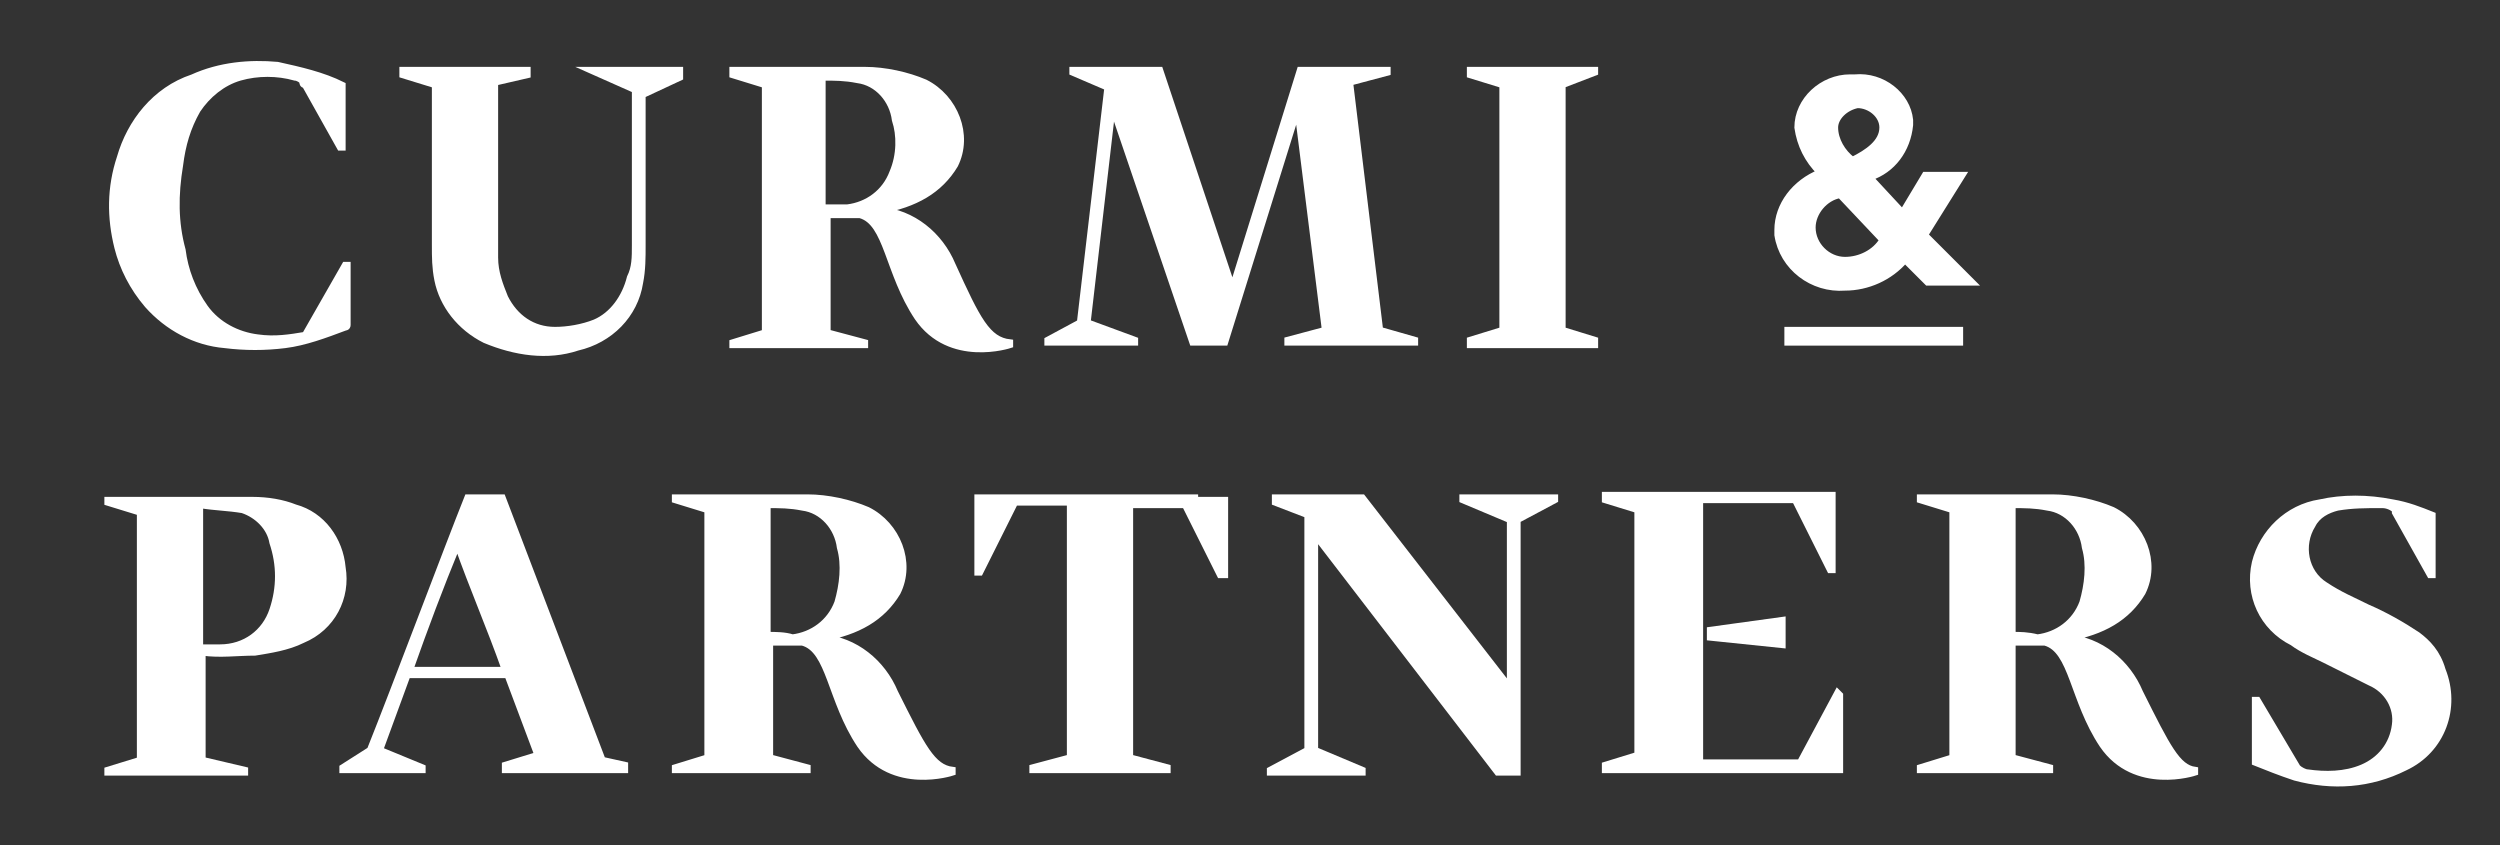
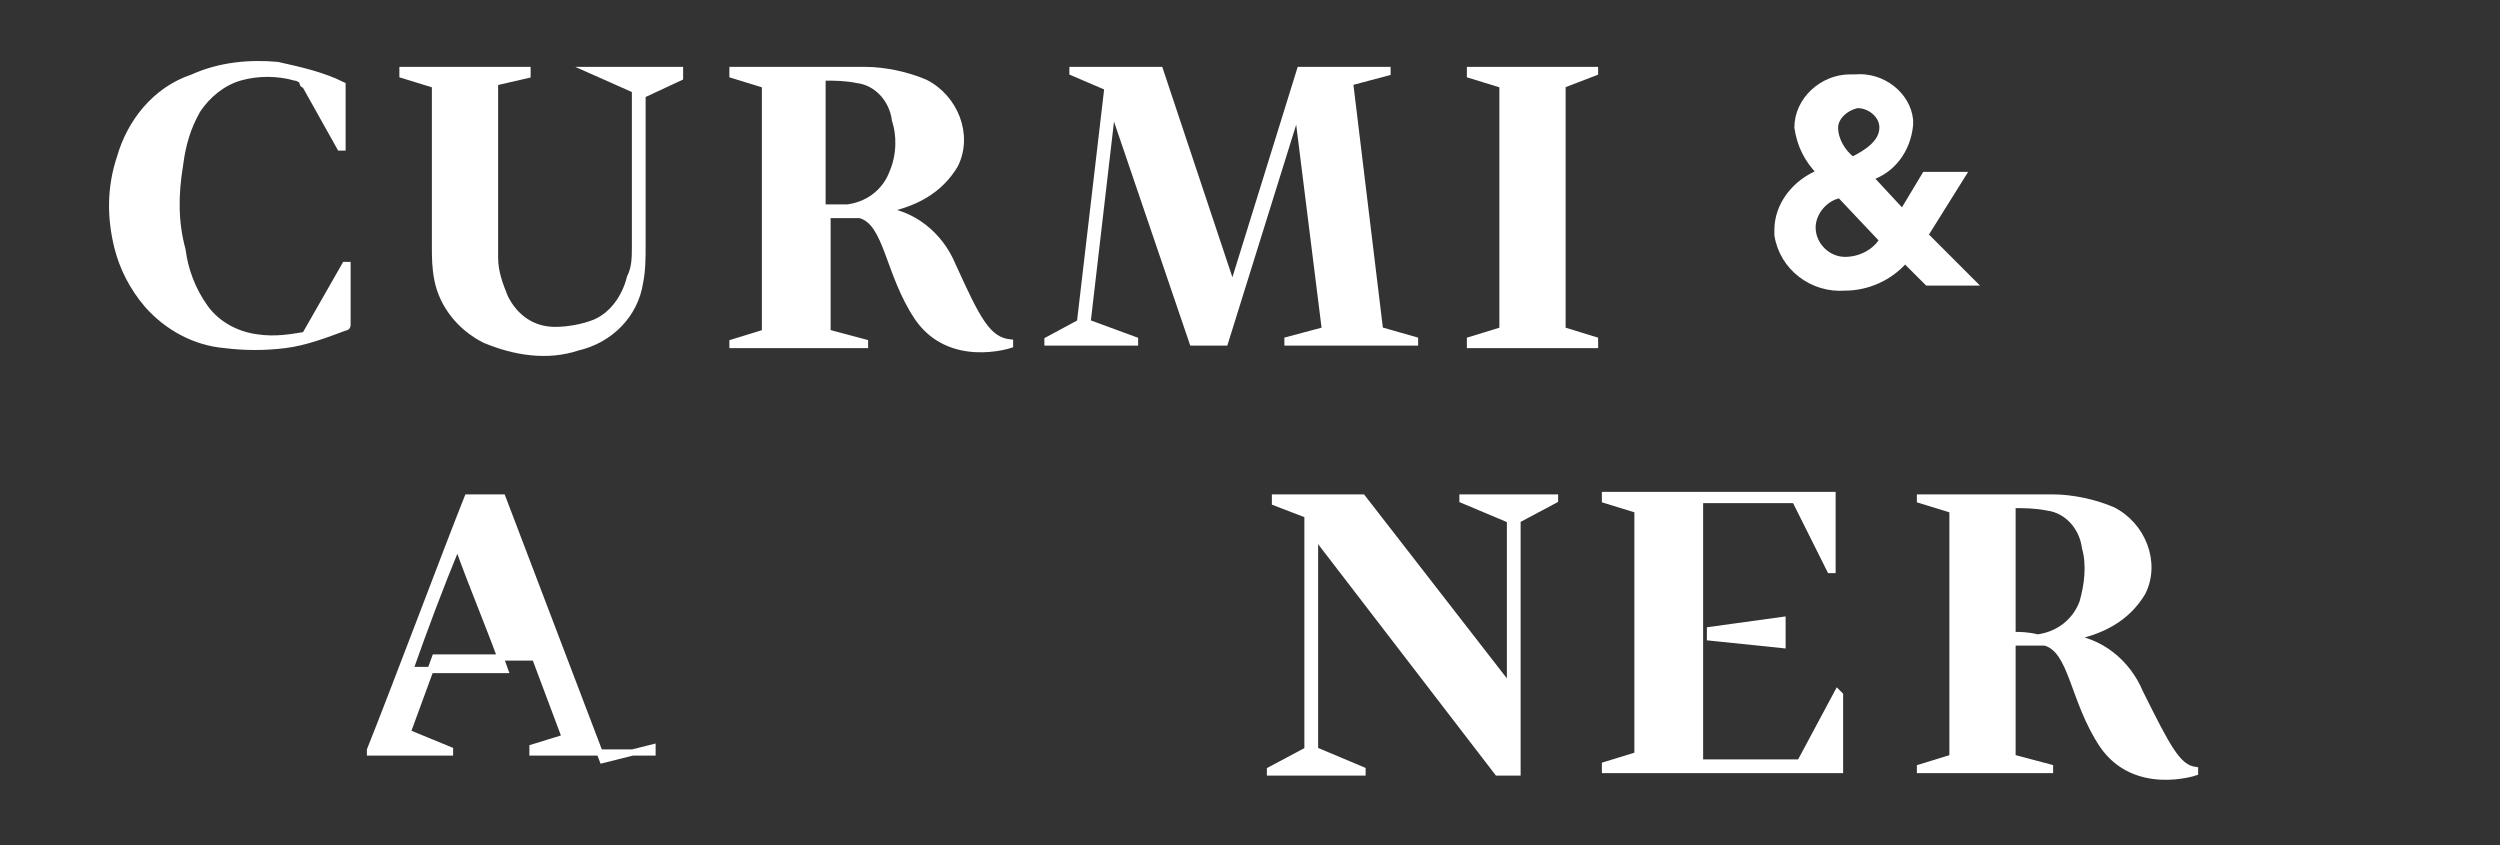
<svg xmlns="http://www.w3.org/2000/svg" version="1.1" id="Layer_1" x="0px" y="0px" viewBox="0 0 100 33.8" style="enable-background:new 0 0 100 33.8;" xml:space="preserve">
  <rect x="0" y="0" width="100" height="33.8" fill="#333333" stroke="none" />
  <style type="text/css">
	.st0{fill:#FFFFFF;stroke:#FFFFFF;stroke-width:0.25;stroke-miterlimit:10;}
</style>
  <title>Logo footer v2</title>
  <path class="st0" d="M23.6,2.8L23.6,2.8l1.8,0.8c0,1.9,0,4.3,0,6.2c0,0.5,0,0.9-0.2,1.3c-0.2,0.8-0.7,1.5-1.4,1.8  c-0.5,0.2-1.1,0.3-1.6,0.3c-0.9,0-1.6-0.5-2-1.3c-0.2-0.5-0.4-1-0.4-1.6c0-2.1,0-4.9,0-7h0L21.1,3V2.8h-5V3l1.3,0.4  c0,1.9,0,4.5,0,6.4c0,0.5,0,0.9,0.1,1.4c0.2,1,0.9,1.9,1.9,2.4c1.2,0.5,2.5,0.7,3.7,0.3c1.3-0.3,2.3-1.3,2.5-2.6  c0.1-0.5,0.1-1,0.1-1.5c0-1.9,0-4.2,0-6h0l1.5-0.7V2.8H23.6z" />
  <path class="st0" d="M7.9,4.4c0.4-0.6,1-1.1,1.7-1.3c0.7-0.2,1.5-0.2,2.2,0c0.1,0,0.3,0.1,0.3,0.2c0,0,0,0.1,0.1,0.1l1.4,2.5h0.1  V3.4c-0.8-0.4-1.7-0.6-2.6-0.8C10,2.5,8.8,2.6,7.7,3.1C6.2,3.6,5.2,4.9,4.8,6.3C4.4,7.5,4.4,8.7,4.7,9.9c0.2,0.8,0.6,1.6,1.2,2.3  c0.8,0.9,1.9,1.5,3.1,1.6c0.8,0.1,1.6,0.1,2.4,0c0.8-0.1,1.6-0.4,2.4-0.7c0,0,0.1,0,0.1-0.1l0,0l0,0v-2.4h-0.1l-1.6,2.8c0,0,0,0,0,0  c-0.6,0.1-1.2,0.2-1.9,0.1c-0.8-0.1-1.6-0.5-2.1-1.2c-0.5-0.7-0.8-1.5-0.9-2.3C7,8.9,7,7.8,7.2,6.6C7.3,5.8,7.5,5.1,7.9,4.4z" />
  <path class="st0" d="M38.1,10.6c-0.5-1.2-1.6-2.1-2.9-2.2c0.1,0,0.1,0,0.1,0c0.6-0.1,1.2-0.3,1.7-0.6c0.5-0.3,0.9-0.7,1.2-1.2  c0.6-1.2,0-2.7-1.2-3.3c0,0,0,0,0,0c-0.7-0.3-1.6-0.5-2.4-0.5c-0.6,0-1.2,0-1.8,0v0h-3.5V3l1.3,0.4v0.2c0,0,0,0,0,0.1  c0,2.9,0,8.6,0,9.6h0l-1.3,0.4v0.1h5.3v-0.1l-1.5-0.4V8.6c0.4,0,0.7,0,1.1,0c0.1,0,0.1,0,0.2,0c1.1,0.3,1.1,2.3,2.3,4.1  c1.3,1.9,3.7,1.1,3.7,1.1v-0.1C39.5,13.6,39.1,12.8,38.1,10.6z M32.9,8.3V3.1c0,0,0,0,0,0c0.5,0,0.9,0,1.4,0.1  c0.8,0.1,1.4,0.8,1.5,1.6C36,5.4,36,6.2,35.7,6.9c-0.3,0.8-1,1.3-1.8,1.4C33.6,8.3,33.3,8.3,32.9,8.3z" />
  <path class="st0" d="M55.2,13.2L54,3.3h0l1.5-0.4V2.8H52v0l0,0l-2.7,8.7l-2.9-8.7h-3.5v0.1l1.4,0.6l-1.1,9.4h0l-1.3,0.7v0.1h3.5  v-0.1l-1.9-0.7h0l1-8.6l3.2,9.4h1.3l2.9-9.3l1.1,8.8l-1.5,0.4v0.1h5.1v-0.1L55.2,13.2z" />
  <path class="st0" d="M63.8,2.9V2.8h-5v0.2l1.3,0.4c0,1.4,0,8.4,0,9.8l-1.3,0.4v0.2h5v-0.2l-1.3-0.4h0c0-1.3,0-8.5,0-9.8h0L63.8,2.9z  " />
-   <path class="st0" d="M35.8,27.7c-0.5-1.2-1.6-2.1-2.9-2.2c0.1,0,0.1,0,0.1,0c0.6-0.1,1.2-0.3,1.7-0.6c0.5-0.3,0.9-0.7,1.2-1.2  c0.6-1.2,0-2.7-1.2-3.3c0,0,0,0,0,0c-0.7-0.3-1.6-0.5-2.4-0.5c-0.6,0-1.2,0-1.8,0v0H27v0.1l1.3,0.4v0.2c0,0,0,0,0,0.1  c0,2.9,0,8.6,0,9.6h0L27,30.7v0.1h5.3v-0.1l-1.5-0.4v-4.6c0.4,0,0.7,0,1.1,0c0.1,0,0.1,0,0.2,0c1.1,0.3,1.1,2.3,2.3,4.1  c1.3,1.9,3.7,1.1,3.7,1.1v-0.1C37.3,30.7,36.9,29.9,35.8,27.7z M30.7,25.4v-5.2c0,0,0,0,0,0c0.5,0,0.9,0,1.4,0.1  c0.8,0.1,1.4,0.8,1.5,1.6c0.2,0.7,0.1,1.5-0.1,2.2c-0.3,0.8-1,1.3-1.8,1.4C31.4,25.4,31,25.4,30.7,25.4z" />
  <path class="st0" d="M85.6,27.7c-0.5-1.2-1.6-2.1-2.9-2.2c0.1,0,0.1,0,0.1,0c0.6-0.1,1.2-0.3,1.7-0.6c0.5-0.3,0.9-0.7,1.2-1.2  c0.6-1.2,0-2.7-1.2-3.3c0,0,0,0,0,0c-0.7-0.3-1.6-0.5-2.4-0.5c-0.6,0-1.2,0-1.8,0v0h-3.5v0.1l1.3,0.4v0.2c0,0,0,0,0,0.1  c0,2.9,0,8.6,0,9.6h0l-1.3,0.4v0.1H82v-0.1l-1.5-0.4v-4.6c0.4,0,0.7,0,1.1,0c0.1,0,0.1,0,0.2,0c1.1,0.3,1.1,2.3,2.3,4.1  c1.3,1.9,3.7,1.1,3.7,1.1v-0.1C87.1,30.7,86.7,29.9,85.6,27.7z M80.5,25.4v-5.2c0,0,0,0,0,0c0.5,0,0.9,0,1.4,0.1  c0.8,0.1,1.4,0.8,1.5,1.6c0.2,0.7,0.1,1.5-0.1,2.2c-0.3,0.8-1,1.3-1.8,1.4C81.1,25.4,80.8,25.4,80.5,25.4L80.5,25.4z" />
-   <path class="st0" d="M47.8,19.9h-8.7v3h0.1l1.4-2.8h2.2v0.3l0,0v0.2c0,0,0,0,0,0.1c0,1.7,0,4.3,0,6.4v3l0,0.2h0v0h0l-1.5,0.4v0.1  h5.4v-0.1l-1.5-0.4h0V20.2h2.2l1.4,2.8H49v-3H47.8z" />
  <polygon class="st0" points="58.5,19.9 58.5,20 60.4,20.8 60.4,20.8 60.4,20.8 60.4,27.5 54.5,19.9 54.5,19.9 53.9,19.9 51,19.9   51,20.1 52.3,20.6 52.3,30 52.3,30 52.3,30 52.3,30 50.8,30.8 50.8,30.9 54.5,30.9 54.5,30.8 52.6,30 52.6,30 52.6,30 52.6,21.4   59.9,30.9 60.7,30.9 60.7,30.6 60.7,30.6 60.7,20.8 60.7,20.8 60.7,20.8 60.7,20.8 62.2,20 62.2,19.9 " />
  <path class="st0" d="M73.6,27.8v3h-9.4v-0.2l1.3-0.4v-9.8l-1.3-0.4v-0.2h9.1v3h-0.1l-1.4-2.8H68v10.5h4l1.5-2.8L73.6,27.8z   M68.4,25.2v0.3h0l2.9,0.3v-1L68.4,25.2L68.4,25.2L68.4,25.2z" />
-   <path class="st0" d="M96.7,25.4c-0.6-0.4-1.3-0.8-2-1.1c-0.6-0.3-1.1-0.5-1.7-0.9c-0.8-0.5-1-1.6-0.5-2.4c0.2-0.4,0.6-0.6,1-0.7  c0.6-0.1,1.1-0.1,1.7-0.1c0,0,0,0,0.1,0c0.2,0,0.4,0.1,0.5,0.2l0,0c0,0,0,0,0,0.1l1.4,2.5h0.1v-2.4c-0.5-0.2-1-0.4-1.6-0.5v0  c-1-0.2-2-0.2-2.9,0c-1.3,0.2-2.3,1.2-2.6,2.4c-0.3,1.3,0.3,2.6,1.5,3.2c0.4,0.3,0.9,0.5,1.3,0.7c0.6,0.3,1.2,0.6,1.8,0.9  c0.7,0.3,1.1,1,1,1.7c-0.1,0.8-0.6,1.4-1.3,1.7c-0.7,0.3-1.5,0.3-2.2,0.2c-0.1,0-0.3-0.1-0.4-0.2l-1.6-2.7h-0.1v2.5  c0.5,0.2,1,0.4,1.6,0.6v0l0,0l0,0l0,0c1.5,0.4,3,0.3,4.4-0.4c1.5-0.7,2.1-2.4,1.5-3.9C97.5,26.1,97.1,25.7,96.7,25.4z" />
-   <path class="st0" d="M5.6,20.5l-1.3-0.4c0,0,0-0.1,0-0.1l5.4,0c0,0,0.3,0,0.4,0c0.6,0,1.2,0.1,1.7,0.3c1.1,0.3,1.8,1.3,1.9,2.4  c0.2,1.2-0.4,2.4-1.6,2.9c-0.6,0.3-1.3,0.4-1.9,0.5c-0.7,0-1.4,0.1-2.1,0v4.3l1.7,0.4l0,0.1H4.3l0-0.1l1.3-0.4V20.5z M8,25.9  c0.3,0,0.6,0,0.8,0c1,0,1.8-0.6,2.1-1.5c0.3-0.9,0.3-1.8,0-2.7c-0.1-0.6-0.6-1.1-1.2-1.3c-0.6-0.1-1.1-0.1-1.7-0.2  C8,22.1,8,23.9,8,25.9L8,25.9z" />
-   <path class="st0" d="M24.1,30.4l-4-10.5h-1.4c-0.8,2-2.9,7.6-3.9,10.1l0,0l-1.1,0.7v0.1h3.2v-0.1l-1.7-0.7h0c0.3-0.8,0.8-2.2,1.1-3  h4l1.2,3.2l-1.3,0.4v0.2h4.8v-0.2L24.1,30.4z M16.4,26.8c0.6-1.7,1.2-3.3,1.9-5c0.6,1.7,1.3,3.3,1.9,5H16.4z" />
-   <rect x="71.5" y="13.2" class="st0" width="6.9" height="0.5" />
+   <path class="st0" d="M24.1,30.4l-4-10.5h-1.4c-0.8,2-2.9,7.6-3.9,10.1l0,0v0.1h3.2v-0.1l-1.7-0.7h0c0.3-0.8,0.8-2.2,1.1-3  h4l1.2,3.2l-1.3,0.4v0.2h4.8v-0.2L24.1,30.4z M16.4,26.8c0.6-1.7,1.2-3.3,1.9-5c0.6,1.7,1.3,3.3,1.9,5H16.4z" />
  <path class="st0" d="M77,9.4l1.9,1.9h-1.8l-0.9-0.9c-0.6,0.7-1.5,1.1-2.4,1.1c-1.3,0.1-2.5-0.8-2.7-2.1c0-0.1,0-0.1,0-0.2  c0-1,0.7-1.9,1.7-2.3c-0.5-0.5-0.8-1.1-0.9-1.8c0-1.1,1-2,2.1-2c0.1,0,0.1,0,0.2,0c1.1-0.1,2.1,0.7,2.2,1.7c0,0.1,0,0.1,0,0.2  c-0.1,1-0.7,1.8-1.6,2.1l1.3,1.4l0.9-1.5h1.5L77,9.4z M73.6,7.8c-0.6,0.1-1.1,0.7-1.1,1.3c0,0.7,0.6,1.3,1.3,1.3  c0.6,0,1.2-0.3,1.5-0.8L73.6,7.8z M73.4,5.1c0,0.5,0.3,1,0.7,1.3c0.6-0.3,1.2-0.7,1.2-1.3c0-0.5-0.5-0.9-1-0.9  C73.8,4.3,73.4,4.7,73.4,5.1z" />
</svg>